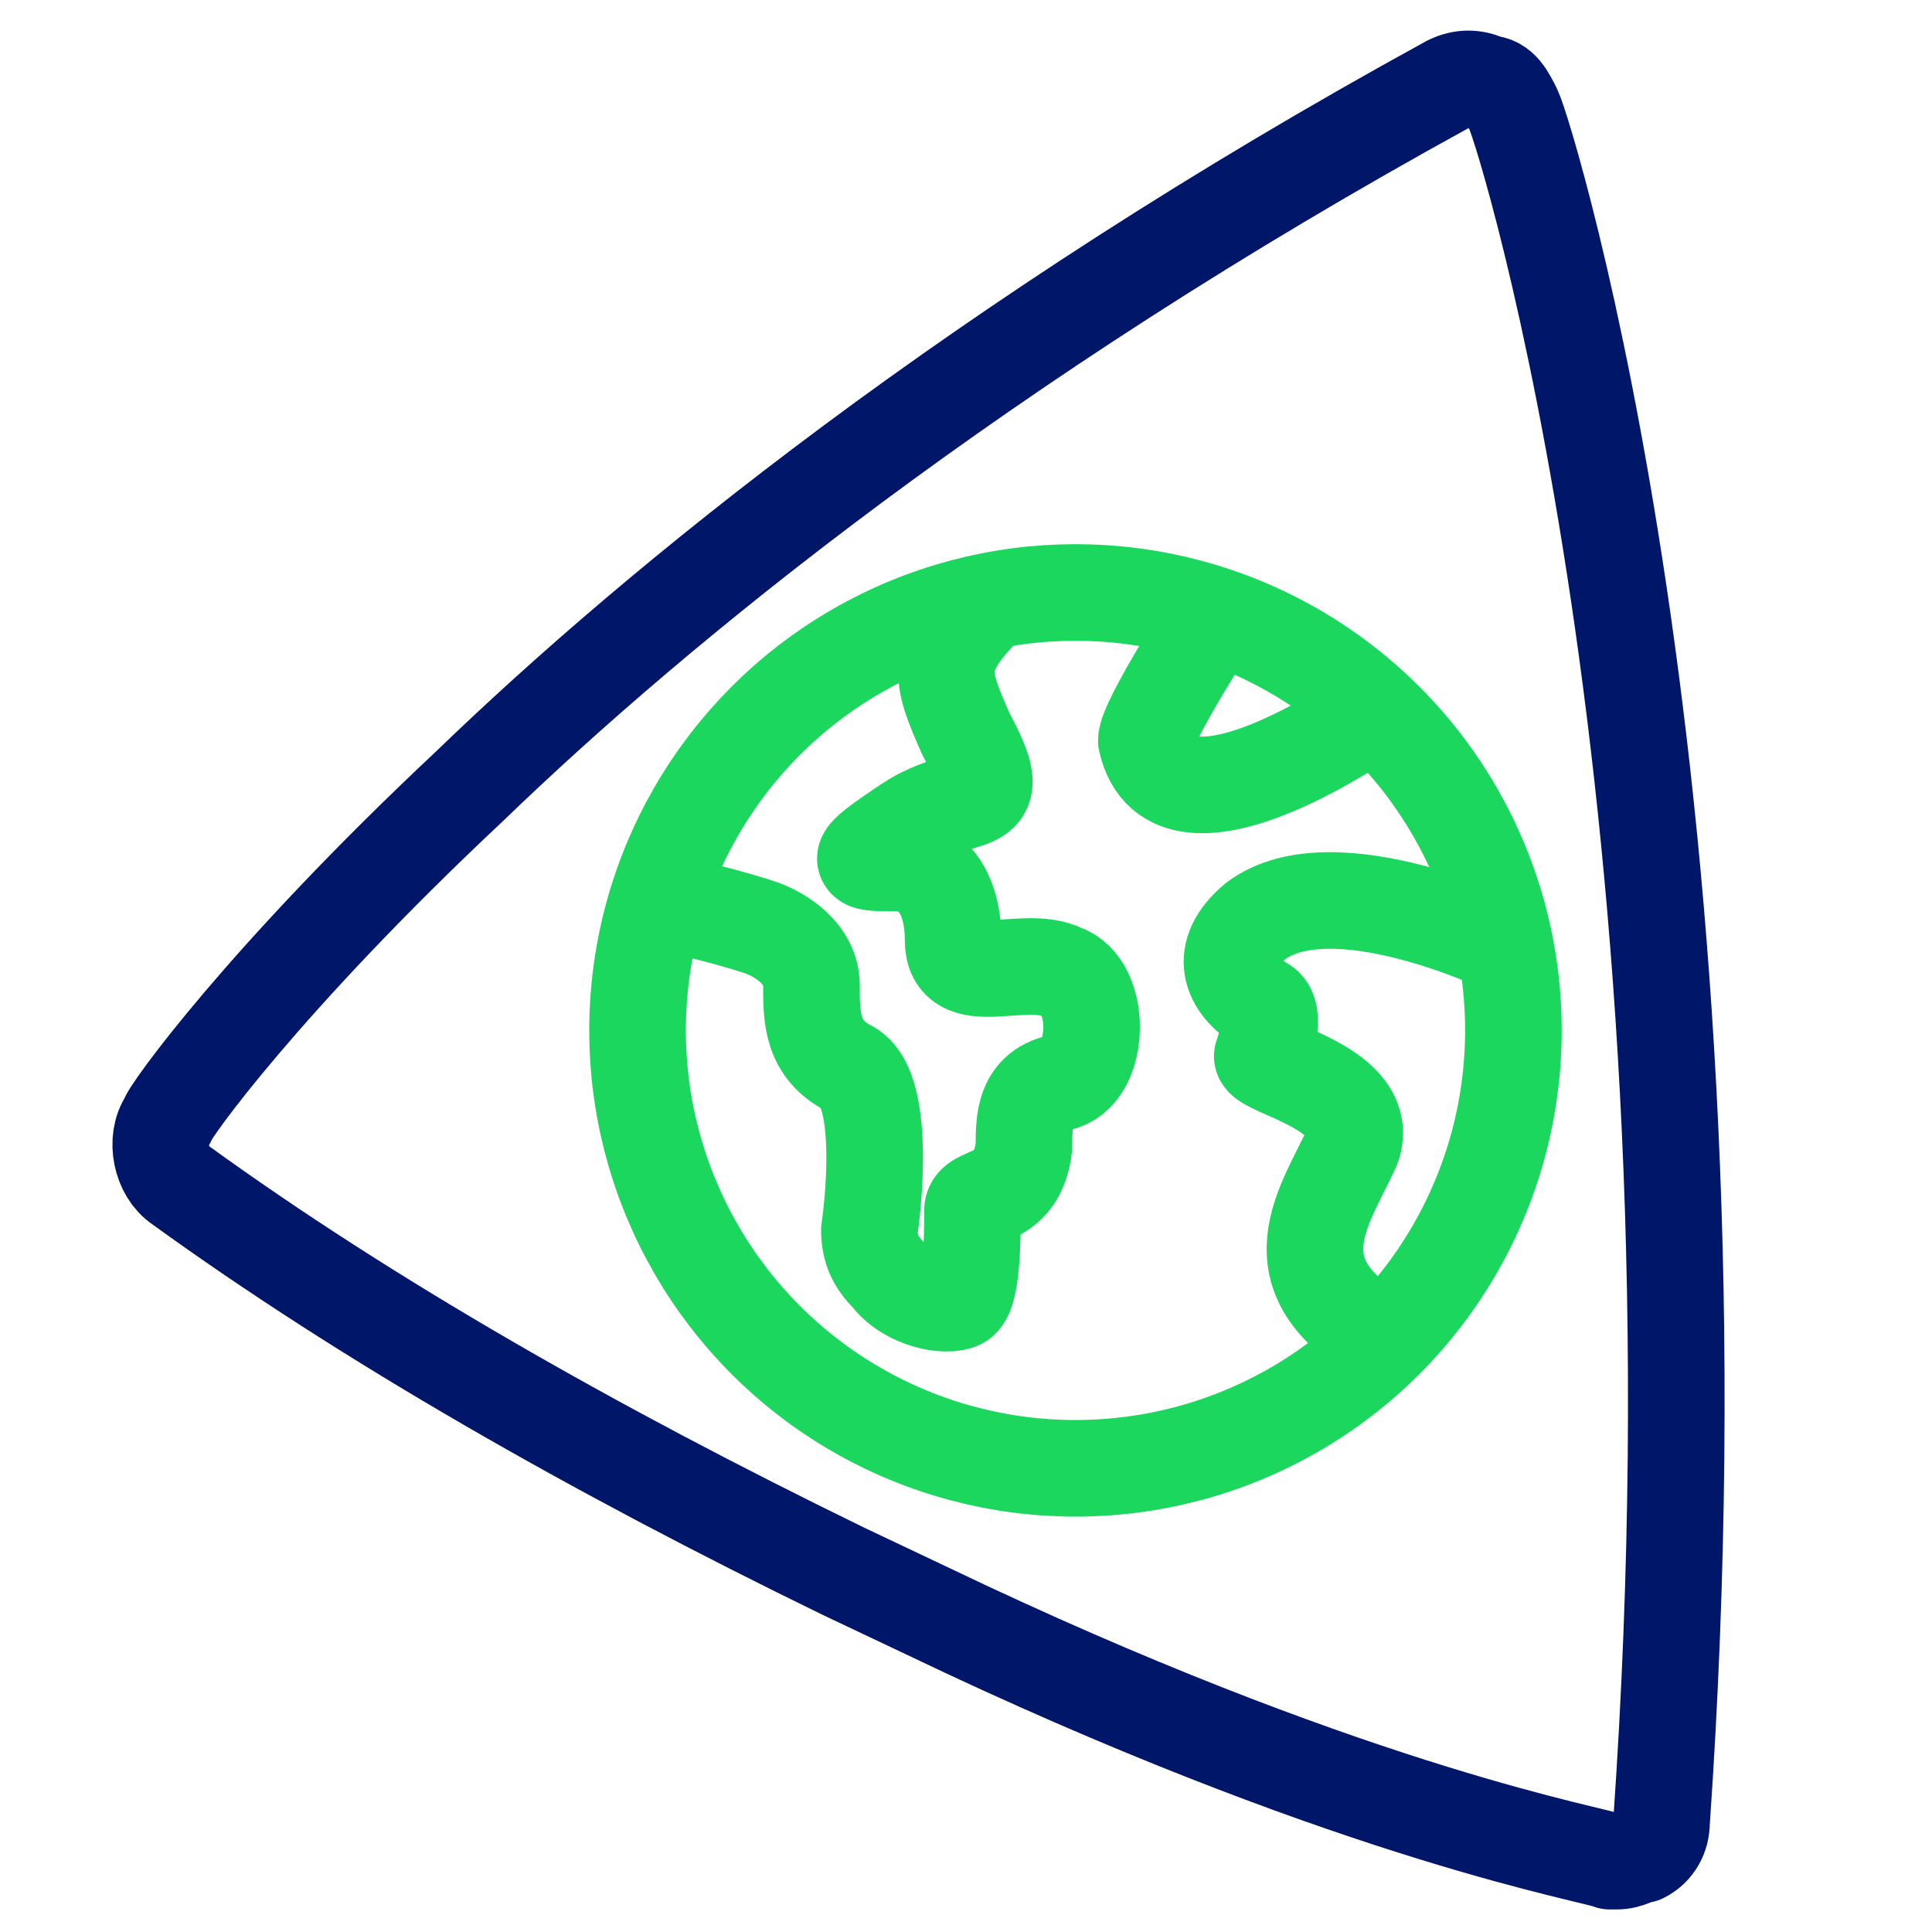
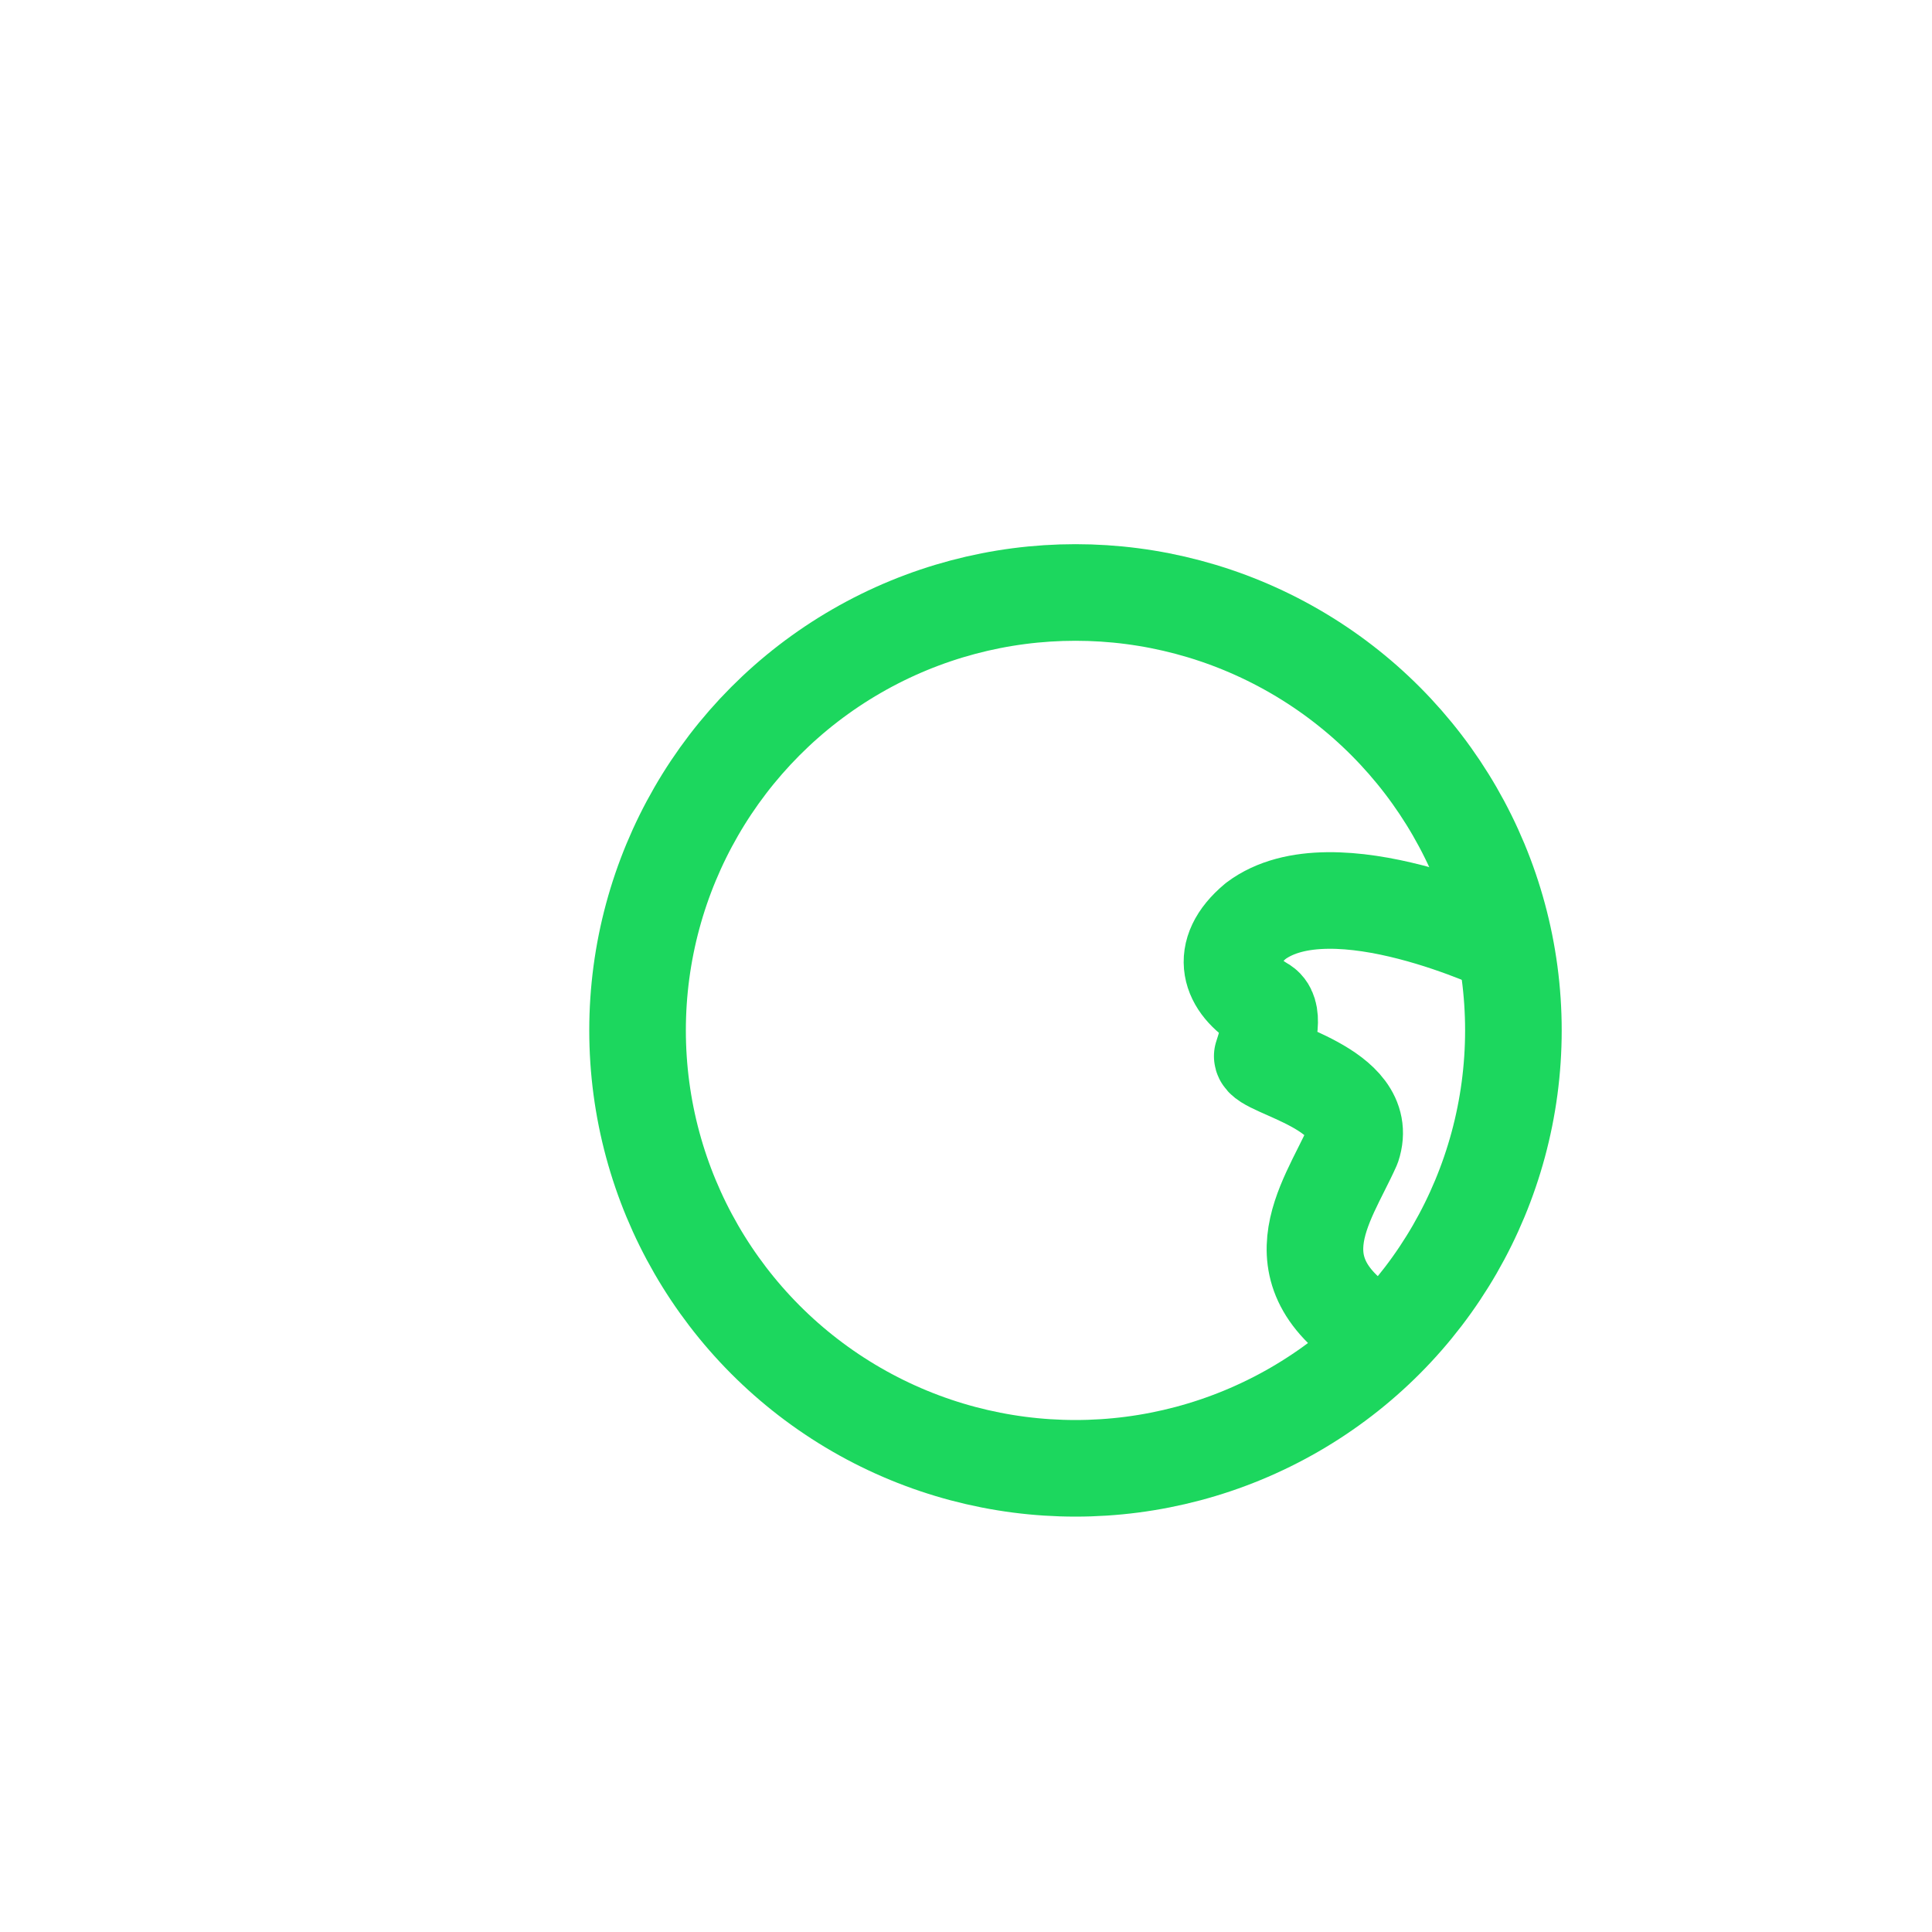
<svg xmlns="http://www.w3.org/2000/svg" version="1.1" id="Layer_1" x="0px" y="0px" viewBox="0 0 30 30" style="enable-background:new 0 0 30 30;" xml:space="preserve">
  <style type="text/css"> .st0{fill-rule:evenodd;clip-rule:evenodd;fill:none;stroke:#001769;stroke-width:1.5;stroke-linejoin:round;} .st1{fill:none;stroke:#1CD75E;stroke-width:1.5;stroke-linejoin:round;} </style>
-   <path class="st0" d="M23.5,1.7c-0.1-0.2-0.2-0.4-0.4-0.4c-0.2-0.1-0.4-0.1-0.6,0c-7.3,4-12.3,8.1-15.2,10.9c-3.2,3-4.7,5.1-4.7,5.2 c-0.2,0.3-0.1,0.8,0.2,1c2.9,2.1,6.4,4.1,10.3,6l1.9,0.9c6.2,2.9,9.8,3.5,10,3.6c0,0,0.1,0,0.1,0c0.2,0,0.3-0.1,0.4-0.1 c0.2-0.1,0.3-0.3,0.3-0.5C26.9,12.5,23.7,2.1,23.5,1.7z" />
  <circle class="st1" cx="16.7" cy="16" r="6.8" />
-   <path class="st1" d="M10.2,14c0.6,0.1,1.3,0.3,1.6,0.4c0.3,0.1,0.8,0.4,0.8,0.9c0,0.5,0,1,0.6,1.3c0.5,0.3,0.4,1.8,0.3,2.5 c0,0.3,0.1,0.5,0.3,0.7c0.3,0.4,0.9,0.5,1.1,0.4c0.2-0.1,0.2-1,0.2-1.4c0-0.3,0.7-0.1,0.8-1c0-0.4,0-0.9,0.6-1 c0.6-0.2,0.6-1.5,0-1.7c-0.6-0.3-1.7,0.3-1.7-0.5c0-0.7-0.3-1.2-0.9-1.2c-0.6,0-0.7,0,0.2-0.6c0.9-0.6,1.6-0.1,0.9-1.4 c-0.4-0.9-0.5-1.2,0.3-2" />
-   <path class="st1" d="M18.9,9.5c0,0-1.1,1.7-1.1,2c0.4,1.8,3.6-0.5,3.6-0.5" />
  <path class="st1" d="M23.4,14.7c0,0-2.7-1.3-3.9-0.4c-0.6,0.5-0.4,1,0.1,1.3c0.2,0.1,0.1,0.5,0,0.8c0,0.2,1.7,0.5,1.4,1.4 c-0.4,0.9-1.3,2,0.5,3" />
</svg>